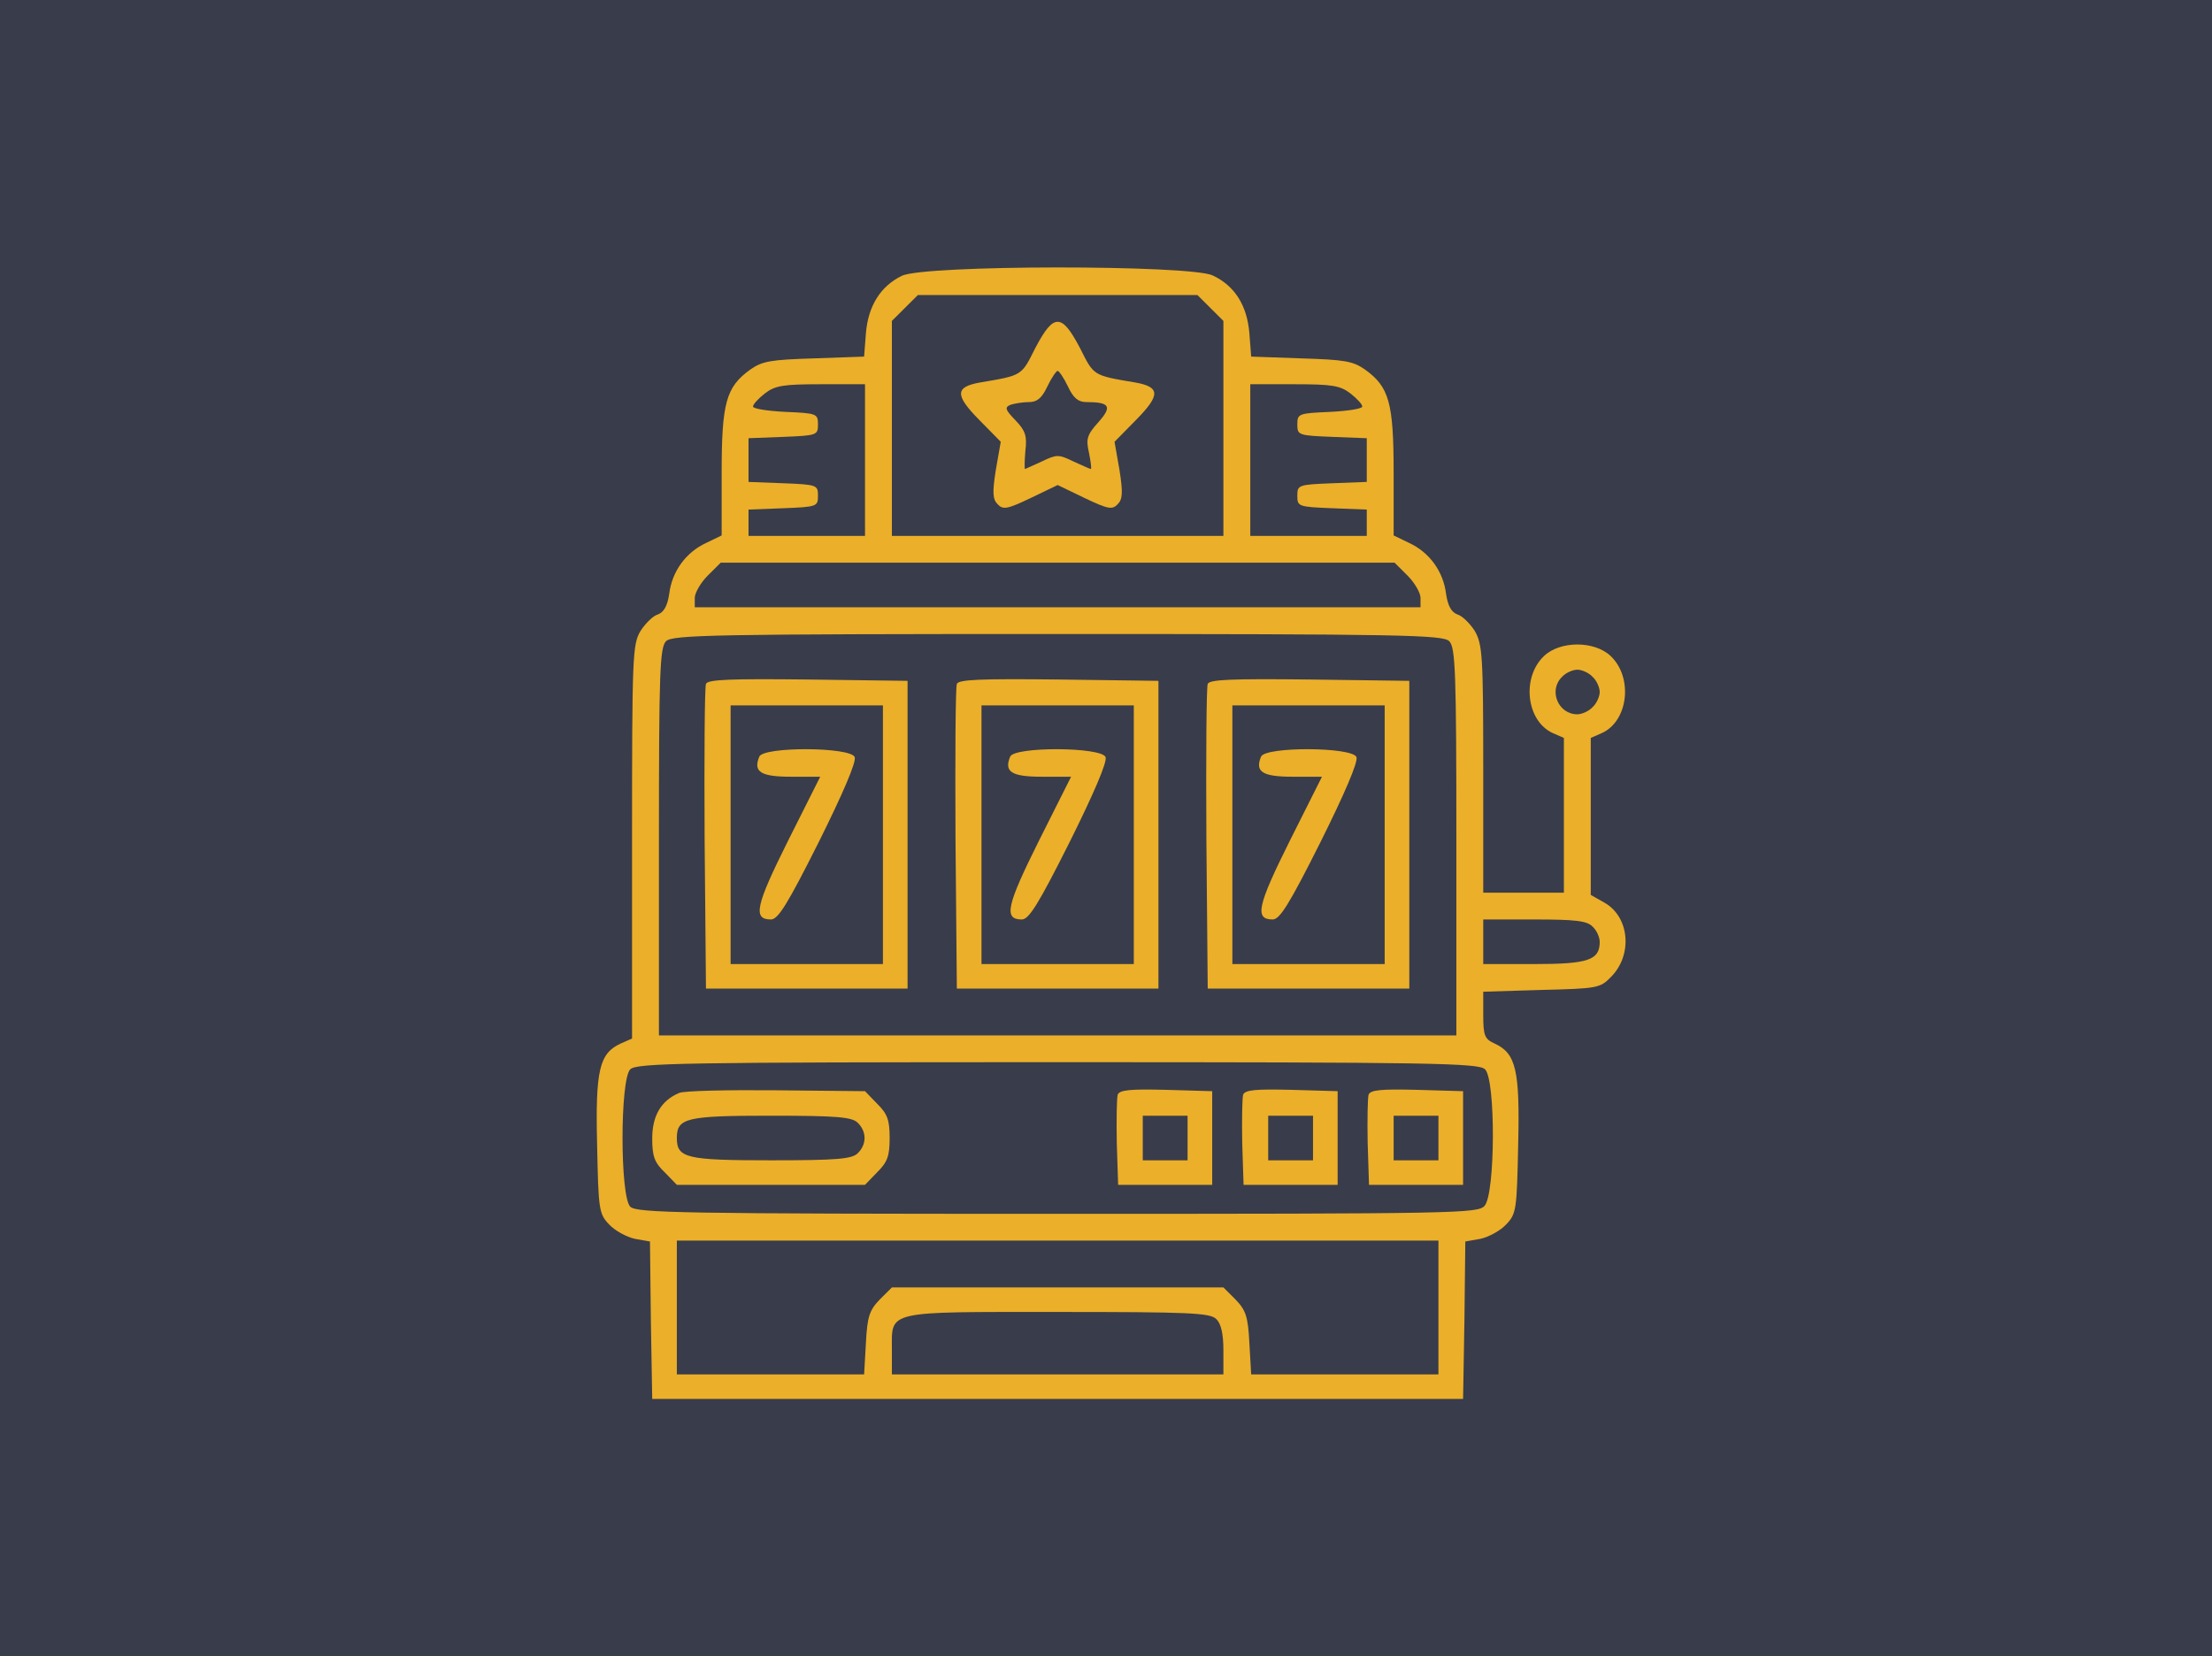
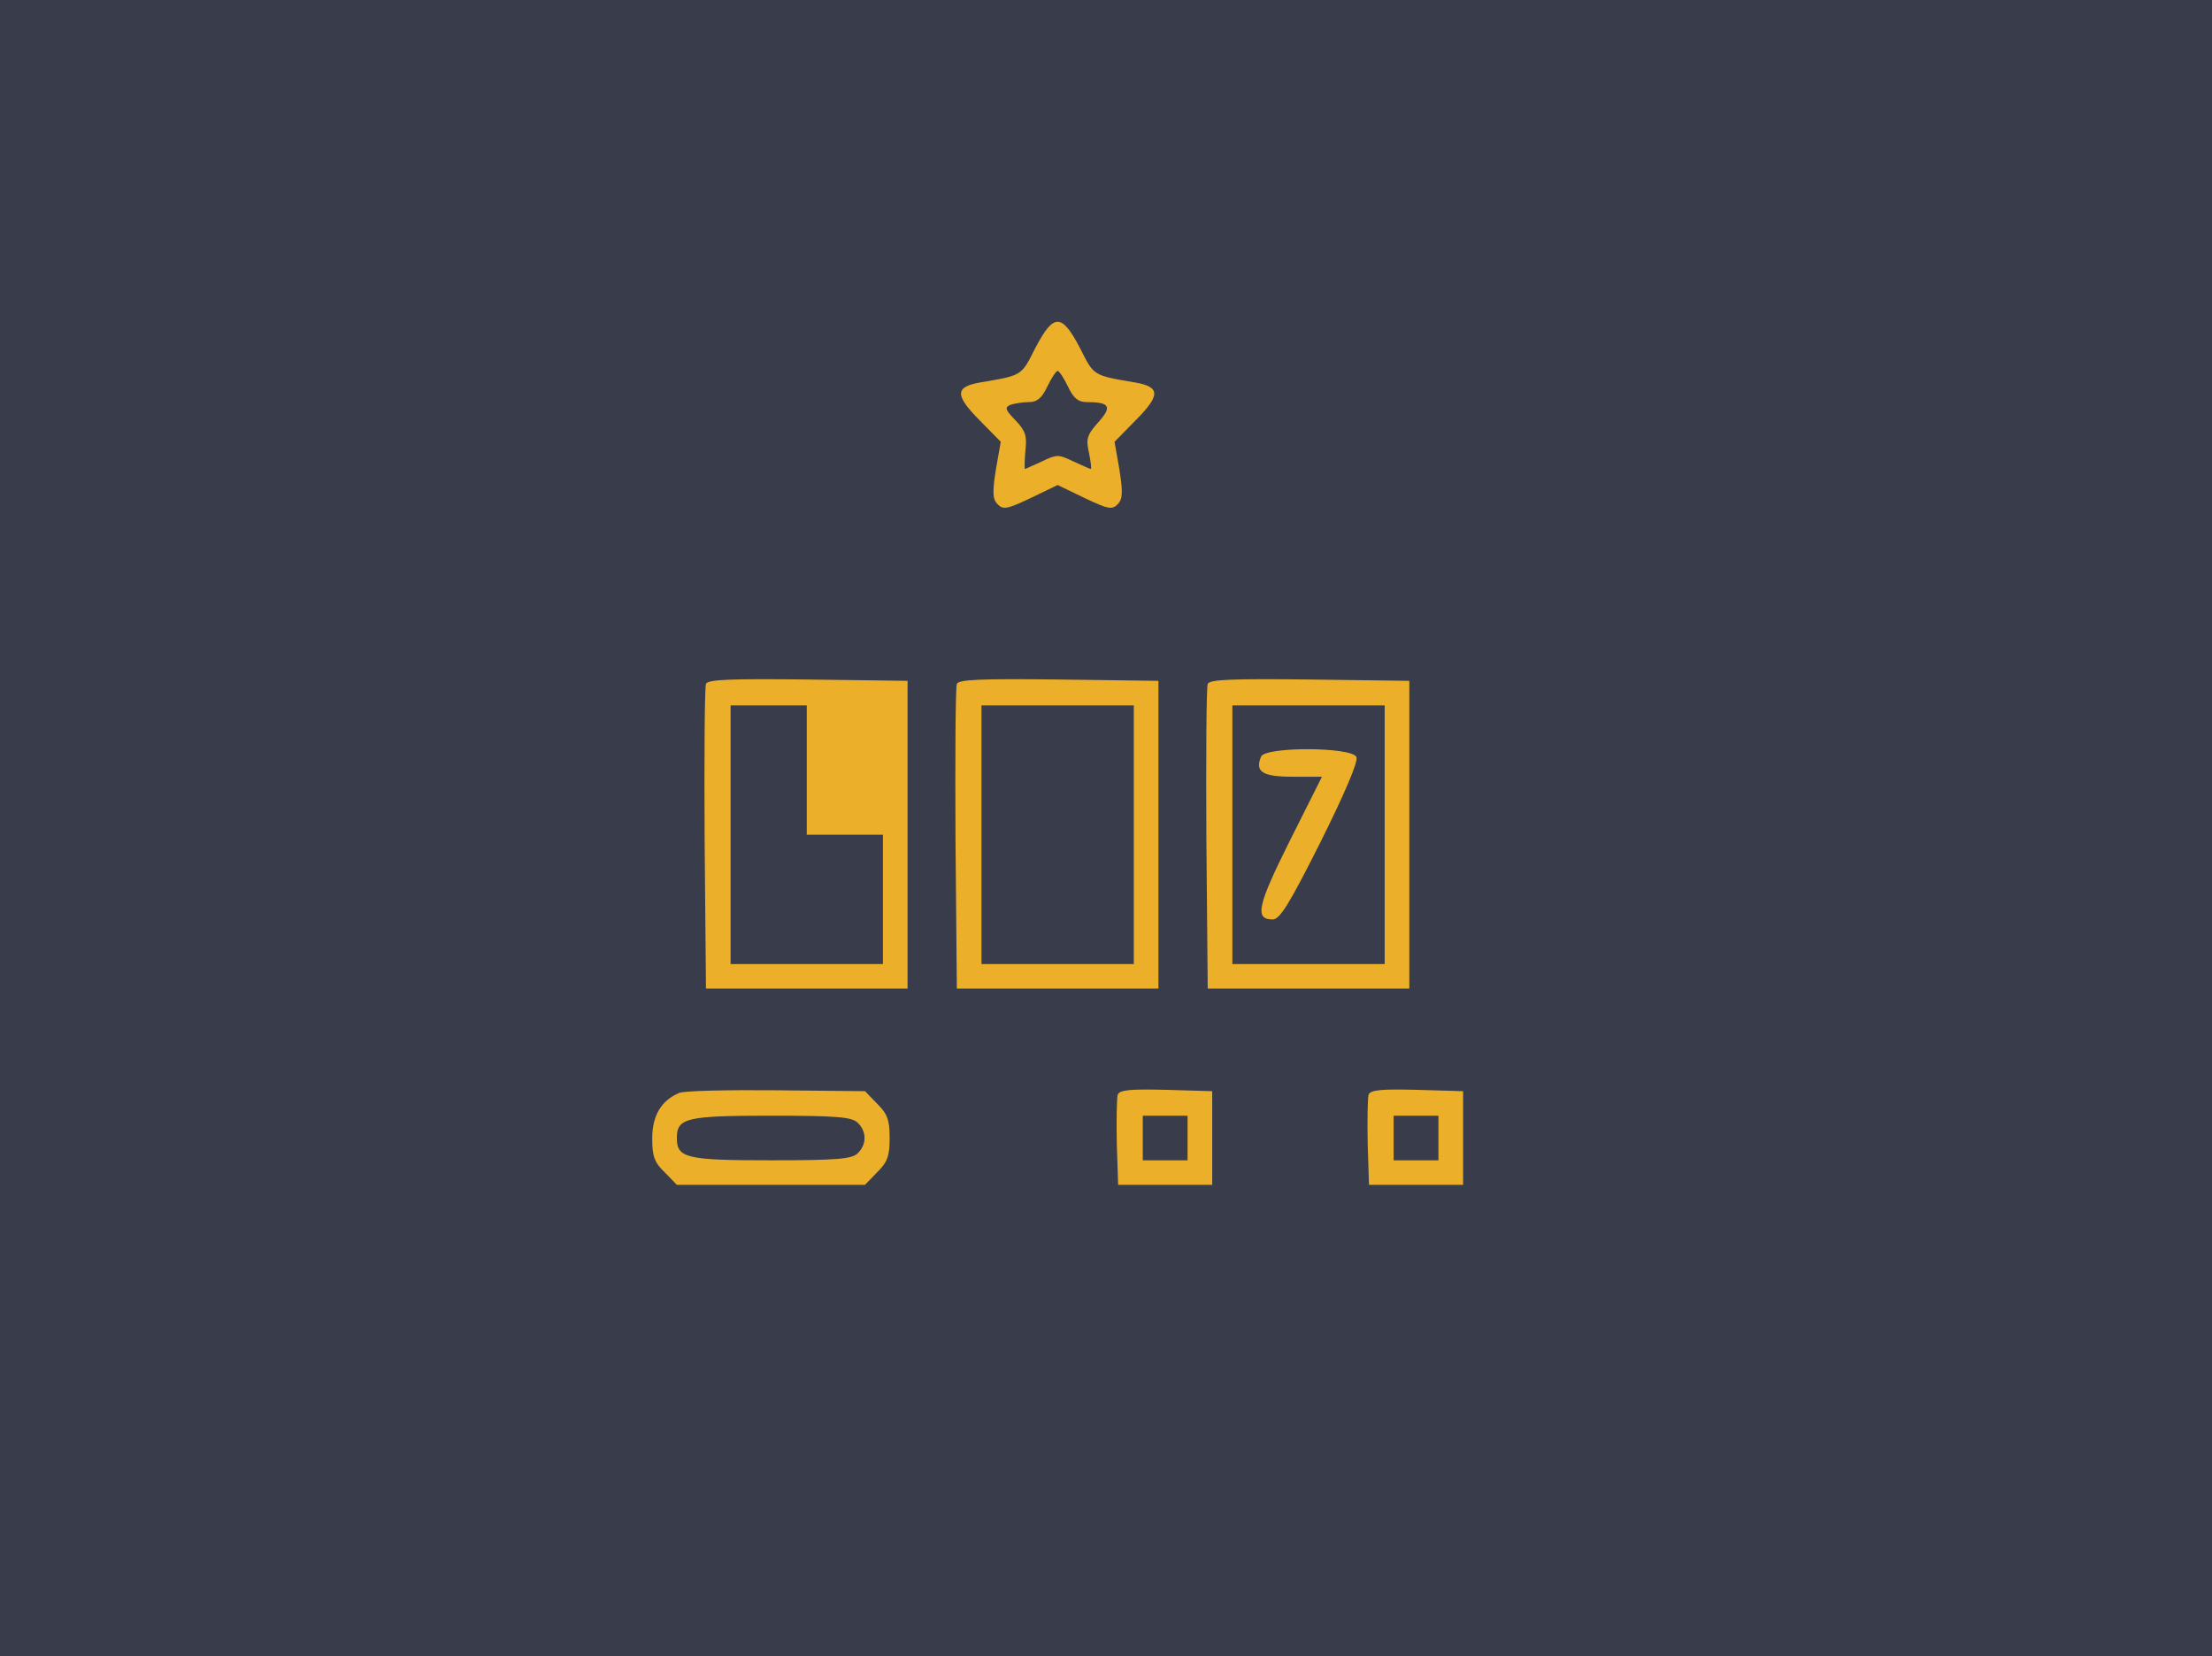
<svg xmlns="http://www.w3.org/2000/svg" width="215" height="161" viewBox="0 0 215 161" fill="none">
  <rect width="215" height="161" fill="#393C4A" />
-   <path d="M87.647 26.819C85.6 27.816 84.381 29.724 84.163 32.412L83.989 34.667L79.112 34.84C74.932 34.97 74.105 35.1 72.929 35.924C70.578 37.615 70.142 39.133 70.142 45.984V52.054L68.618 52.791C66.659 53.702 65.309 55.566 65.047 57.734C64.873 58.905 64.525 59.512 63.959 59.729C63.48 59.859 62.74 60.596 62.261 61.333C61.477 62.634 61.433 63.718 61.433 81.843V100.965L60.345 101.442C58.255 102.396 57.863 104 58.037 111.285C58.167 117.615 58.211 118.005 59.212 119.046C59.779 119.653 60.911 120.26 61.694 120.434L63.175 120.694L63.262 128.369L63.393 136H102.8H142.208L142.338 128.369L142.425 120.694L143.906 120.434C144.69 120.26 145.822 119.653 146.388 119.046C147.389 118.005 147.433 117.615 147.563 111.285C147.738 104 147.346 102.396 145.256 101.442C144.298 101.008 144.167 100.661 144.167 98.667V96.412L149.828 96.239C155.227 96.108 155.532 96.065 156.577 94.981C158.711 92.856 158.406 89.127 155.924 87.74L154.618 87.003V79.371V71.74L155.706 71.263C158.275 70.092 158.754 65.843 156.534 63.762C154.966 62.287 151.657 62.287 150.089 63.762C147.868 65.843 148.347 70.092 150.916 71.263L152.005 71.74V79.285V86.786H148.086H144.167V74.732C144.167 63.632 144.08 62.634 143.34 61.333C142.861 60.596 142.12 59.859 141.641 59.729C141.075 59.512 140.727 58.905 140.553 57.734C140.292 55.566 138.942 53.702 136.982 52.791L135.458 52.054V45.984C135.458 39.133 135.023 37.615 132.671 35.924C131.496 35.1 130.668 34.97 126.488 34.84L121.611 34.667L121.437 32.412C121.219 29.68 120 27.772 117.866 26.775C115.646 25.735 89.781 25.735 87.647 26.819ZM117.649 29.941L118.911 31.198V41.648V52.098H102.8H86.689V41.648V31.198L87.952 29.941L89.214 28.683H102.8H116.386L117.649 29.941ZM84.076 44.726V52.098H78.415H72.755V50.797V49.539L76.151 49.409C79.417 49.279 79.504 49.236 79.504 48.195C79.504 47.154 79.417 47.111 76.151 46.981L72.755 46.851V44.726V42.602L76.151 42.472C79.417 42.342 79.504 42.298 79.504 41.258C79.504 40.217 79.373 40.173 76.369 40.043C74.627 39.957 73.19 39.74 73.19 39.523C73.19 39.306 73.713 38.743 74.322 38.266C75.324 37.485 76.108 37.355 79.765 37.355H84.076V44.726ZM131.278 38.266C131.888 38.743 132.41 39.306 132.41 39.523C132.41 39.74 130.973 39.957 129.275 40.043C126.227 40.173 126.096 40.217 126.096 41.258C126.096 42.298 126.183 42.342 129.493 42.472L132.846 42.602V44.726V46.851L129.493 46.981C126.183 47.111 126.096 47.154 126.096 48.195C126.096 49.236 126.183 49.279 129.493 49.409L132.846 49.539V50.797V52.098H127.185H121.524V44.726V37.355H125.835C129.493 37.355 130.276 37.485 131.278 38.266ZM136.808 55.957C137.505 56.651 138.071 57.648 138.071 58.125V59.035H102.8H67.529V58.125C67.529 57.648 68.096 56.651 68.792 55.957L70.055 54.699H102.8H135.545L136.808 55.957ZM140.858 62.331C141.467 62.938 141.554 65.279 141.554 81.843V100.661H102.8H64.046V81.843C64.046 65.279 64.133 62.938 64.743 62.331C65.352 61.724 69.402 61.637 102.8 61.637C136.198 61.637 140.248 61.724 140.858 62.331ZM154.792 65.799C155.184 66.146 155.488 66.84 155.488 67.274C155.488 67.707 155.184 68.401 154.792 68.748C154.443 69.138 153.747 69.442 153.311 69.442C151.439 69.442 150.481 67.1 151.831 65.799C152.179 65.409 152.876 65.106 153.311 65.106C153.747 65.106 154.443 65.409 154.792 65.799ZM154.792 90.081C155.184 90.428 155.488 91.122 155.488 91.556C155.488 93.333 154.4 93.724 149.131 93.724H144.167V91.556V89.388H149.131C153.094 89.388 154.269 89.518 154.792 90.081ZM144.341 103.957C145.386 104.954 145.343 116.054 144.298 117.225C143.645 117.962 141.772 118.005 102.757 118.005C66.223 118.005 61.869 117.919 61.259 117.312C60.258 116.314 60.258 104.954 61.259 103.957C61.869 103.35 66.223 103.263 102.8 103.263C139.377 103.263 143.732 103.35 144.341 103.957ZM139.813 127.111V133.615H130.712H121.611L121.437 130.58C121.306 127.978 121.089 127.371 120.087 126.331L118.911 125.16H102.8H86.689L85.513 126.331C84.512 127.371 84.294 127.978 84.163 130.58L83.989 133.615H74.888H65.788V127.111V120.607H102.8H139.813V127.111ZM118.215 128.238C118.694 128.672 118.911 129.713 118.911 131.274V133.615H102.8H86.689V131.274C86.689 127.371 85.905 127.545 102.8 127.545C115.602 127.545 117.649 127.631 118.215 128.238Z" fill="#EBAF29" />
  <path d="M100.623 33.843C99.273 36.531 99.404 36.488 95.267 37.182C92.829 37.615 92.785 38.396 95.18 40.824L97.27 42.949L96.791 45.68C96.443 47.892 96.486 48.542 96.965 49.019C97.488 49.583 97.923 49.496 100.188 48.412L102.8 47.154L105.413 48.412C107.677 49.496 108.113 49.583 108.635 49.019C109.114 48.542 109.158 47.892 108.809 45.68L108.33 42.949L110.42 40.824C112.815 38.396 112.772 37.615 110.333 37.182C106.197 36.488 106.327 36.531 104.977 33.843C104.019 32.022 103.41 31.285 102.8 31.285C102.191 31.285 101.581 32.022 100.623 33.843ZM103.802 37.572C104.324 38.699 104.803 39.09 105.587 39.09C107.895 39.09 108.113 39.523 106.763 41.041C105.631 42.298 105.543 42.688 105.848 44.033C106.022 44.9 106.11 45.594 106.022 45.594C105.935 45.594 105.195 45.247 104.324 44.856C102.887 44.163 102.713 44.163 101.276 44.856C100.405 45.247 99.665 45.594 99.621 45.594C99.578 45.594 99.578 44.813 99.665 43.816C99.839 42.385 99.665 41.865 98.707 40.867C97.706 39.827 97.618 39.61 98.228 39.35C98.62 39.22 99.447 39.09 100.013 39.09C100.797 39.09 101.276 38.699 101.799 37.572C102.191 36.748 102.67 36.054 102.8 36.054C102.931 36.054 103.41 36.748 103.802 37.572Z" fill="#EBAF29" />
-   <path d="M68.618 66.493C68.487 66.797 68.444 73.604 68.487 81.583L68.618 96.108H78.415H88.213V81.149V66.19L78.502 66.06C70.969 65.973 68.749 66.06 68.618 66.493ZM85.818 81.149V93.724H78.415H71.013V81.149V68.575H78.415H85.818V81.149Z" fill="#EBAF29" />
-   <path d="M73.8 73.561C73.19 75.035 73.93 75.512 76.891 75.512H79.722L76.587 81.756C73.451 88.043 73.147 89.388 74.932 89.388C75.629 89.388 76.543 87.913 79.591 81.843C81.899 77.203 83.249 74.081 83.075 73.604C82.683 72.607 74.192 72.564 73.8 73.561Z" fill="#EBAF29" />
+   <path d="M68.618 66.493C68.487 66.797 68.444 73.604 68.487 81.583L68.618 96.108H78.415H88.213V81.149V66.19L78.502 66.06C70.969 65.973 68.749 66.06 68.618 66.493ZM85.818 81.149V93.724H78.415H71.013V81.149V68.575H78.415V81.149Z" fill="#EBAF29" />
  <path d="M93.003 66.493C92.872 66.797 92.829 73.604 92.872 81.583L93.003 96.108H102.8H112.598V81.149V66.19L102.887 66.06C95.354 65.973 93.133 66.06 93.003 66.493ZM110.203 81.149V93.724H102.8H95.398V81.149V68.575H102.8H110.203V81.149Z" fill="#EBAF29" />
-   <path d="M98.184 73.561C97.575 75.035 98.315 75.512 101.276 75.512H104.106L100.971 81.756C97.836 88.043 97.531 89.388 99.317 89.388C100.013 89.388 100.928 87.913 103.976 81.843C106.284 77.203 107.634 74.081 107.459 73.604C107.067 72.607 98.576 72.564 98.184 73.561Z" fill="#EBAF29" />
  <path d="M117.387 66.493C117.257 66.797 117.213 73.604 117.257 81.583L117.387 96.108H127.185H136.982V81.149V66.19L127.272 66.06C119.739 65.973 117.518 66.06 117.387 66.493ZM134.587 81.149V93.724H127.185H119.782V81.149V68.575H127.185H134.587V81.149Z" fill="#EBAF29" />
  <path d="M122.569 73.561C121.96 75.035 122.7 75.512 125.661 75.512H128.491L125.356 81.756C122.221 88.043 121.916 89.388 123.701 89.388C124.398 89.388 125.312 87.913 128.36 81.843C130.668 77.203 132.018 74.081 131.844 73.604C131.452 72.607 122.961 72.564 122.569 73.561Z" fill="#EBAF29" />
  <path d="M66.005 106.255C64.264 106.992 63.393 108.466 63.393 110.678C63.393 112.412 63.61 113.019 64.612 113.973L65.788 115.187H74.932H84.076L85.252 113.973C86.253 112.976 86.471 112.412 86.471 110.634C86.471 108.856 86.253 108.293 85.252 107.295L84.076 106.081L75.454 105.995C70.752 105.951 66.484 106.038 66.005 106.255ZM83.379 109.16C84.25 110.027 84.25 111.241 83.379 112.108C82.813 112.672 81.42 112.802 74.932 112.802C66.702 112.802 65.788 112.585 65.788 110.634C65.788 108.683 66.702 108.466 74.932 108.466C81.42 108.466 82.813 108.596 83.379 109.16Z" fill="#EBAF29" />
  <path d="M108.635 106.428C108.548 106.732 108.504 108.856 108.548 111.111L108.679 115.187H113.251H117.823V110.634V106.081L113.338 105.951C109.898 105.865 108.809 105.951 108.635 106.428ZM115.428 110.634V112.802H113.251H111.074V110.634V108.466H113.251H115.428V110.634Z" fill="#EBAF29" />
-   <path d="M120.827 106.428C120.74 106.732 120.697 108.856 120.74 111.111L120.871 115.187H125.443H130.015V110.634V106.081L125.53 105.951C122.09 105.865 121.002 105.951 120.827 106.428ZM127.62 110.634V112.802H125.443H123.266V110.634V108.466H125.443H127.62V110.634Z" fill="#EBAF29" />
  <path d="M133.02 106.428C132.933 106.732 132.889 108.856 132.933 111.111L133.063 115.187H137.635H142.208V110.634V106.081L137.723 105.951C134.283 105.865 133.194 105.951 133.02 106.428ZM139.813 110.634V112.802H137.635H135.458V110.634V108.466H137.635H139.813V110.634Z" fill="#EBAF29" />
</svg>